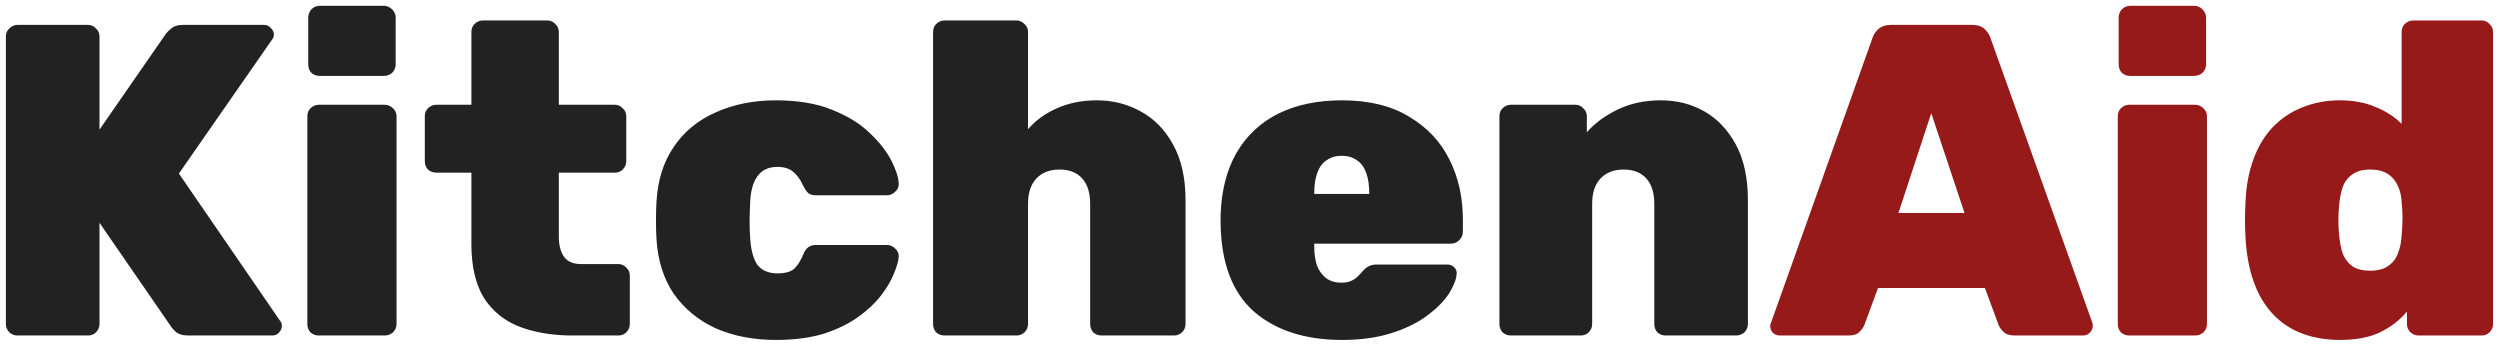
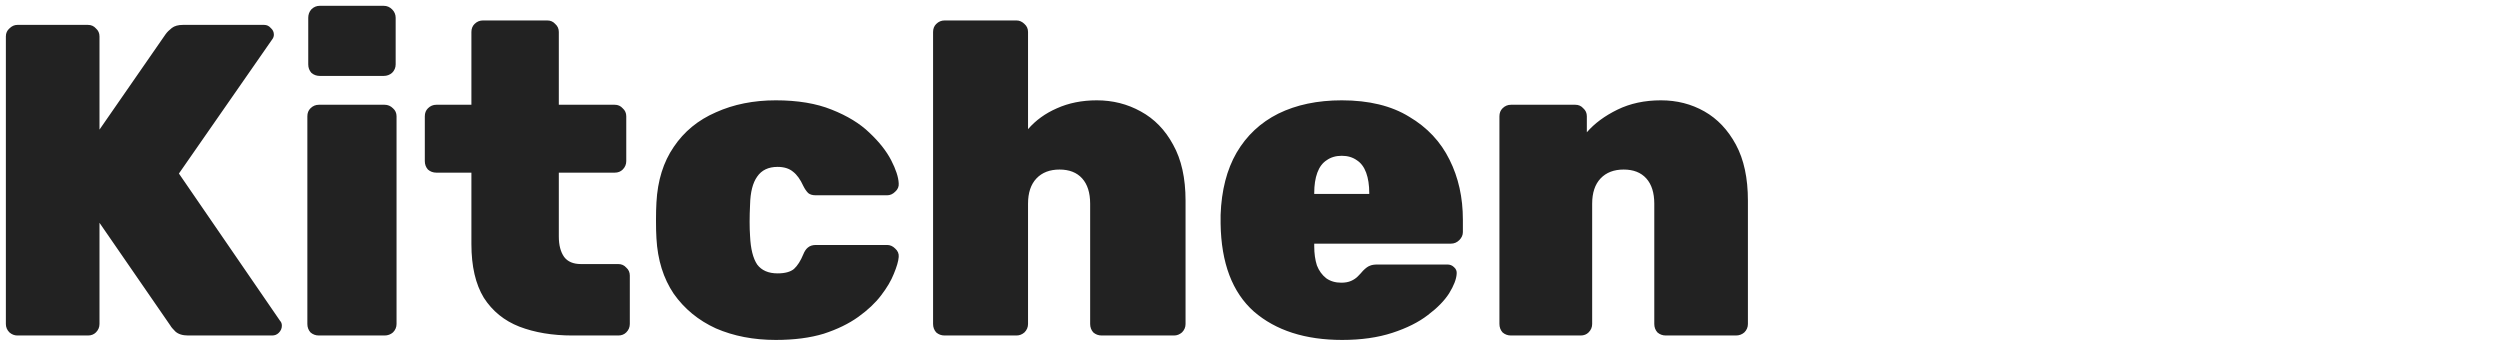
<svg xmlns="http://www.w3.org/2000/svg" width="231" height="32" viewBox="0 0 231 32" fill="none">
  <path d="M1.608 31C1.335 31 1.089 30.904 0.87 30.713C0.651 30.494 0.542 30.235 0.542 29.934V3.366C0.542 3.065 0.651 2.819 0.87 2.628C1.089 2.409 1.335 2.3 1.608 2.3H8.127C8.428 2.3 8.674 2.409 8.865 2.628C9.084 2.819 9.193 3.065 9.193 3.366V11.976L15.302 3.161C15.439 2.97 15.63 2.778 15.876 2.587C16.122 2.396 16.464 2.3 16.901 2.3H24.404C24.65 2.3 24.855 2.396 25.019 2.587C25.21 2.751 25.306 2.956 25.306 3.202C25.306 3.366 25.251 3.516 25.142 3.653L16.532 16.035L25.88 29.647C25.989 29.756 26.044 29.907 26.044 30.098C26.044 30.344 25.948 30.563 25.757 30.754C25.593 30.918 25.388 31 25.142 31H17.393C16.874 31 16.477 30.877 16.204 30.631C15.958 30.385 15.808 30.207 15.753 30.098L9.193 20.586V29.934C9.193 30.235 9.084 30.494 8.865 30.713C8.674 30.904 8.428 31 8.127 31H1.608ZM29.466 31C29.165 31 28.905 30.904 28.687 30.713C28.495 30.494 28.4 30.235 28.4 29.934V10.746C28.4 10.445 28.495 10.199 28.687 10.008C28.905 9.789 29.165 9.68 29.466 9.68H35.534C35.834 9.68 36.094 9.789 36.313 10.008C36.531 10.199 36.641 10.445 36.641 10.746V29.934C36.641 30.235 36.531 30.494 36.313 30.713C36.094 30.904 35.834 31 35.534 31H29.466ZM29.548 7.015C29.247 7.015 28.987 6.919 28.769 6.728C28.577 6.509 28.482 6.25 28.482 5.949V1.644C28.482 1.343 28.577 1.084 28.769 0.865C28.987 0.646 29.247 0.537 29.548 0.537H35.452C35.752 0.537 36.012 0.646 36.231 0.865C36.449 1.084 36.559 1.343 36.559 1.644V5.949C36.559 6.25 36.449 6.509 36.231 6.728C36.012 6.919 35.752 7.015 35.452 7.015H29.548ZM52.906 31C51.047 31 49.407 30.727 47.986 30.18C46.592 29.633 45.498 28.745 44.706 27.515C43.94 26.258 43.558 24.604 43.558 22.554V15.953H40.319C40.018 15.953 39.758 15.857 39.54 15.666C39.348 15.447 39.253 15.188 39.253 14.887V10.746C39.253 10.445 39.348 10.199 39.54 10.008C39.758 9.789 40.018 9.68 40.319 9.68H43.558V2.956C43.558 2.655 43.653 2.409 43.845 2.218C44.063 1.999 44.323 1.89 44.624 1.89H50.569C50.869 1.89 51.115 1.999 51.307 2.218C51.525 2.409 51.635 2.655 51.635 2.956V9.68H56.801C57.101 9.68 57.347 9.789 57.539 10.008C57.757 10.199 57.867 10.445 57.867 10.746V14.887C57.867 15.188 57.757 15.447 57.539 15.666C57.347 15.857 57.101 15.953 56.801 15.953H51.635V21.857C51.635 22.65 51.799 23.278 52.127 23.743C52.455 24.18 52.974 24.399 53.685 24.399H57.129C57.429 24.399 57.675 24.508 57.867 24.727C58.085 24.918 58.195 25.164 58.195 25.465V29.934C58.195 30.235 58.085 30.494 57.867 30.713C57.675 30.904 57.429 31 57.129 31H52.906ZM71.684 31.41C69.634 31.41 67.789 31.055 66.149 30.344C64.536 29.606 63.238 28.54 62.254 27.146C61.297 25.725 60.764 24.016 60.655 22.021C60.627 21.584 60.614 21.037 60.614 20.381C60.614 19.725 60.627 19.165 60.655 18.7C60.764 16.677 61.297 14.969 62.254 13.575C63.21 12.154 64.509 11.088 66.149 10.377C67.789 9.639 69.634 9.27 71.684 9.27C73.706 9.27 75.428 9.557 76.85 10.131C78.298 10.705 79.46 11.416 80.335 12.263C81.237 13.11 81.906 13.958 82.344 14.805C82.781 15.652 83.013 16.363 83.041 16.937C83.068 17.238 82.959 17.497 82.713 17.716C82.494 17.935 82.248 18.044 81.975 18.044H75.374C75.073 18.044 74.841 17.976 74.677 17.839C74.513 17.675 74.362 17.456 74.226 17.183C73.952 16.582 73.638 16.144 73.283 15.871C72.927 15.57 72.449 15.42 71.848 15.42C71 15.42 70.372 15.721 69.962 16.322C69.552 16.896 69.333 17.757 69.306 18.905C69.251 20.053 69.251 21.023 69.306 21.816C69.36 22.991 69.579 23.866 69.962 24.44C70.372 24.987 71 25.26 71.848 25.26C72.531 25.26 73.037 25.123 73.365 24.85C73.693 24.549 73.98 24.098 74.226 23.497C74.335 23.224 74.472 23.019 74.636 22.882C74.827 22.718 75.073 22.636 75.374 22.636H81.975C82.248 22.636 82.494 22.745 82.713 22.964C82.959 23.183 83.068 23.442 83.041 23.743C83.013 24.126 82.863 24.645 82.59 25.301C82.344 25.93 81.947 26.599 81.401 27.31C80.881 27.993 80.184 28.649 79.31 29.278C78.435 29.907 77.369 30.426 76.112 30.836C74.854 31.219 73.378 31.41 71.684 31.41ZM87.282 31C86.981 31 86.722 30.904 86.503 30.713C86.312 30.494 86.216 30.235 86.216 29.934V2.956C86.216 2.655 86.312 2.409 86.503 2.218C86.722 1.999 86.981 1.89 87.282 1.89H93.924C94.197 1.89 94.443 1.999 94.662 2.218C94.881 2.409 94.99 2.655 94.99 2.956V11.935C95.701 11.115 96.589 10.473 97.655 10.008C98.748 9.516 99.978 9.27 101.345 9.27C102.821 9.27 104.174 9.612 105.404 10.295C106.661 10.978 107.659 12.003 108.397 13.37C109.162 14.737 109.545 16.459 109.545 18.536V29.934C109.545 30.235 109.436 30.494 109.217 30.713C108.998 30.904 108.752 31 108.479 31H101.796C101.495 31 101.236 30.904 101.017 30.713C100.826 30.494 100.73 30.235 100.73 29.934V18.823C100.73 17.812 100.484 17.033 99.992 16.486C99.5 15.939 98.803 15.666 97.901 15.666C96.999 15.666 96.288 15.939 95.769 16.486C95.25 17.033 94.99 17.812 94.99 18.823V29.934C94.99 30.235 94.881 30.494 94.662 30.713C94.443 30.904 94.197 31 93.924 31H87.282ZM124.018 31.41C120.601 31.41 117.881 30.535 115.859 28.786C113.863 27.009 112.838 24.303 112.784 20.668C112.784 20.559 112.784 20.422 112.784 20.258C112.784 20.067 112.784 19.93 112.784 19.848C112.866 17.579 113.358 15.666 114.26 14.108C115.189 12.523 116.474 11.32 118.114 10.5C119.781 9.68 121.735 9.27 123.977 9.27C126.491 9.27 128.569 9.776 130.209 10.787C131.876 11.771 133.12 13.097 133.94 14.764C134.76 16.404 135.17 18.249 135.17 20.299V21.447C135.17 21.72 135.06 21.966 134.842 22.185C134.623 22.404 134.363 22.513 134.063 22.513H121.435C121.435 22.513 121.435 22.54 121.435 22.595C121.435 22.65 121.435 22.704 121.435 22.759C121.435 23.415 121.517 24.003 121.681 24.522C121.872 25.014 122.159 25.41 122.542 25.711C122.924 25.984 123.389 26.121 123.936 26.121C124.291 26.121 124.592 26.066 124.838 25.957C125.084 25.848 125.289 25.711 125.453 25.547C125.644 25.356 125.808 25.178 125.945 25.014C126.191 24.768 126.396 24.618 126.56 24.563C126.724 24.481 126.97 24.44 127.298 24.44H133.735C133.981 24.44 134.186 24.522 134.35 24.686C134.541 24.85 134.623 25.055 134.596 25.301C134.568 25.793 134.336 26.394 133.899 27.105C133.461 27.788 132.805 28.458 131.931 29.114C131.083 29.77 129.99 30.317 128.651 30.754C127.311 31.191 125.767 31.41 124.018 31.41ZM121.435 17.921H126.519V17.839C126.519 17.101 126.423 16.472 126.232 15.953C126.04 15.434 125.753 15.051 125.371 14.805C124.988 14.532 124.523 14.395 123.977 14.395C123.43 14.395 122.965 14.532 122.583 14.805C122.2 15.051 121.913 15.434 121.722 15.953C121.53 16.472 121.435 17.101 121.435 17.839V17.921ZM139.613 31C139.312 31 139.053 30.904 138.834 30.713C138.643 30.494 138.547 30.235 138.547 29.934V10.746C138.547 10.445 138.643 10.199 138.834 10.008C139.053 9.789 139.312 9.68 139.613 9.68H145.558C145.859 9.68 146.105 9.789 146.296 10.008C146.515 10.199 146.624 10.445 146.624 10.746V12.222C147.335 11.402 148.278 10.705 149.453 10.131C150.628 9.557 151.968 9.27 153.471 9.27C154.947 9.27 156.286 9.612 157.489 10.295C158.692 10.978 159.662 12.003 160.4 13.37C161.138 14.737 161.507 16.459 161.507 18.536V29.934C161.507 30.235 161.398 30.494 161.179 30.713C160.96 30.904 160.701 31 160.4 31H153.922C153.621 31 153.362 30.904 153.143 30.713C152.952 30.494 152.856 30.235 152.856 29.934V18.823C152.856 17.812 152.61 17.033 152.118 16.486C151.626 15.939 150.929 15.666 150.027 15.666C149.125 15.666 148.414 15.939 147.895 16.486C147.376 17.033 147.116 17.812 147.116 18.823V29.934C147.116 30.235 147.007 30.494 146.788 30.713C146.597 30.904 146.351 31 146.05 31H139.613Z" fill="#222222" />
-   <path d="M164.467 31C164.221 31 164.003 30.918 163.811 30.754C163.647 30.563 163.565 30.344 163.565 30.098C163.565 29.989 163.593 29.893 163.647 29.811L172.995 3.571C173.077 3.27 173.255 2.983 173.528 2.71C173.829 2.437 174.225 2.3 174.717 2.3H182.22C182.74 2.3 183.136 2.437 183.409 2.71C183.683 2.983 183.86 3.27 183.942 3.571L193.331 29.811C193.359 29.893 193.372 29.989 193.372 30.098C193.372 30.344 193.277 30.563 193.085 30.754C192.921 30.918 192.716 31 192.47 31H186.156C185.692 31 185.35 30.891 185.131 30.672C184.913 30.453 184.762 30.248 184.68 30.057L183.409 26.613H173.528L172.257 30.057C172.175 30.248 172.025 30.453 171.806 30.672C171.615 30.891 171.273 31 170.781 31H164.467ZM175.414 19.684H181.523L178.448 10.459L175.414 19.684ZM196.749 31C196.448 31 196.188 30.904 195.97 30.713C195.778 30.494 195.683 30.235 195.683 29.934V10.746C195.683 10.445 195.778 10.199 195.97 10.008C196.188 9.789 196.448 9.68 196.749 9.68H202.817C203.117 9.68 203.377 9.789 203.596 10.008C203.814 10.199 203.924 10.445 203.924 10.746V29.934C203.924 30.235 203.814 30.494 203.596 30.713C203.377 30.904 203.117 31 202.817 31H196.749ZM196.831 7.015C196.53 7.015 196.27 6.919 196.052 6.728C195.86 6.509 195.765 6.25 195.765 5.949V1.644C195.765 1.343 195.86 1.084 196.052 0.865C196.27 0.646 196.53 0.537 196.831 0.537H202.735C203.035 0.537 203.295 0.646 203.514 0.865C203.732 1.084 203.842 1.343 203.842 1.644V5.949C203.842 6.25 203.732 6.509 203.514 6.728C203.295 6.919 203.035 7.015 202.735 7.015H196.831ZM216.212 31.41C214.955 31.41 213.807 31.219 212.768 30.836C211.729 30.453 210.827 29.866 210.062 29.073C209.297 28.28 208.695 27.283 208.258 26.08C207.821 24.877 207.561 23.47 207.479 21.857C207.452 21.256 207.438 20.736 207.438 20.299C207.438 19.862 207.452 19.356 207.479 18.782C207.534 17.251 207.78 15.898 208.217 14.723C208.654 13.52 209.256 12.523 210.021 11.73C210.786 10.937 211.688 10.336 212.727 9.926C213.793 9.489 214.955 9.27 216.212 9.27C217.442 9.27 218.535 9.475 219.492 9.885C220.449 10.268 221.255 10.787 221.911 11.443V2.956C221.911 2.655 222.007 2.409 222.198 2.218C222.417 1.999 222.676 1.89 222.977 1.89H229.291C229.592 1.89 229.838 1.999 230.029 2.218C230.248 2.409 230.357 2.655 230.357 2.956V29.934C230.357 30.235 230.248 30.494 230.029 30.713C229.838 30.904 229.592 31 229.291 31H223.469C223.196 31 222.95 30.904 222.731 30.713C222.512 30.494 222.403 30.235 222.403 29.934V28.786C221.747 29.579 220.913 30.221 219.902 30.713C218.918 31.178 217.688 31.41 216.212 31.41ZM219 25.014C219.711 25.014 220.271 24.864 220.681 24.563C221.118 24.262 221.419 23.866 221.583 23.374C221.774 22.882 221.884 22.335 221.911 21.734C221.966 21.133 221.993 20.613 221.993 20.176C221.993 19.739 221.966 19.233 221.911 18.659C221.884 18.085 221.761 17.579 221.542 17.142C221.351 16.705 221.05 16.349 220.64 16.076C220.23 15.803 219.683 15.666 219 15.666C218.317 15.666 217.77 15.816 217.36 16.117C216.95 16.39 216.649 16.787 216.458 17.306C216.294 17.798 216.185 18.372 216.13 19.028C216.048 19.903 216.048 20.777 216.13 21.652C216.185 22.308 216.294 22.896 216.458 23.415C216.649 23.907 216.95 24.303 217.36 24.604C217.77 24.877 218.317 25.014 219 25.014Z" fill="#961A1A" />
</svg>